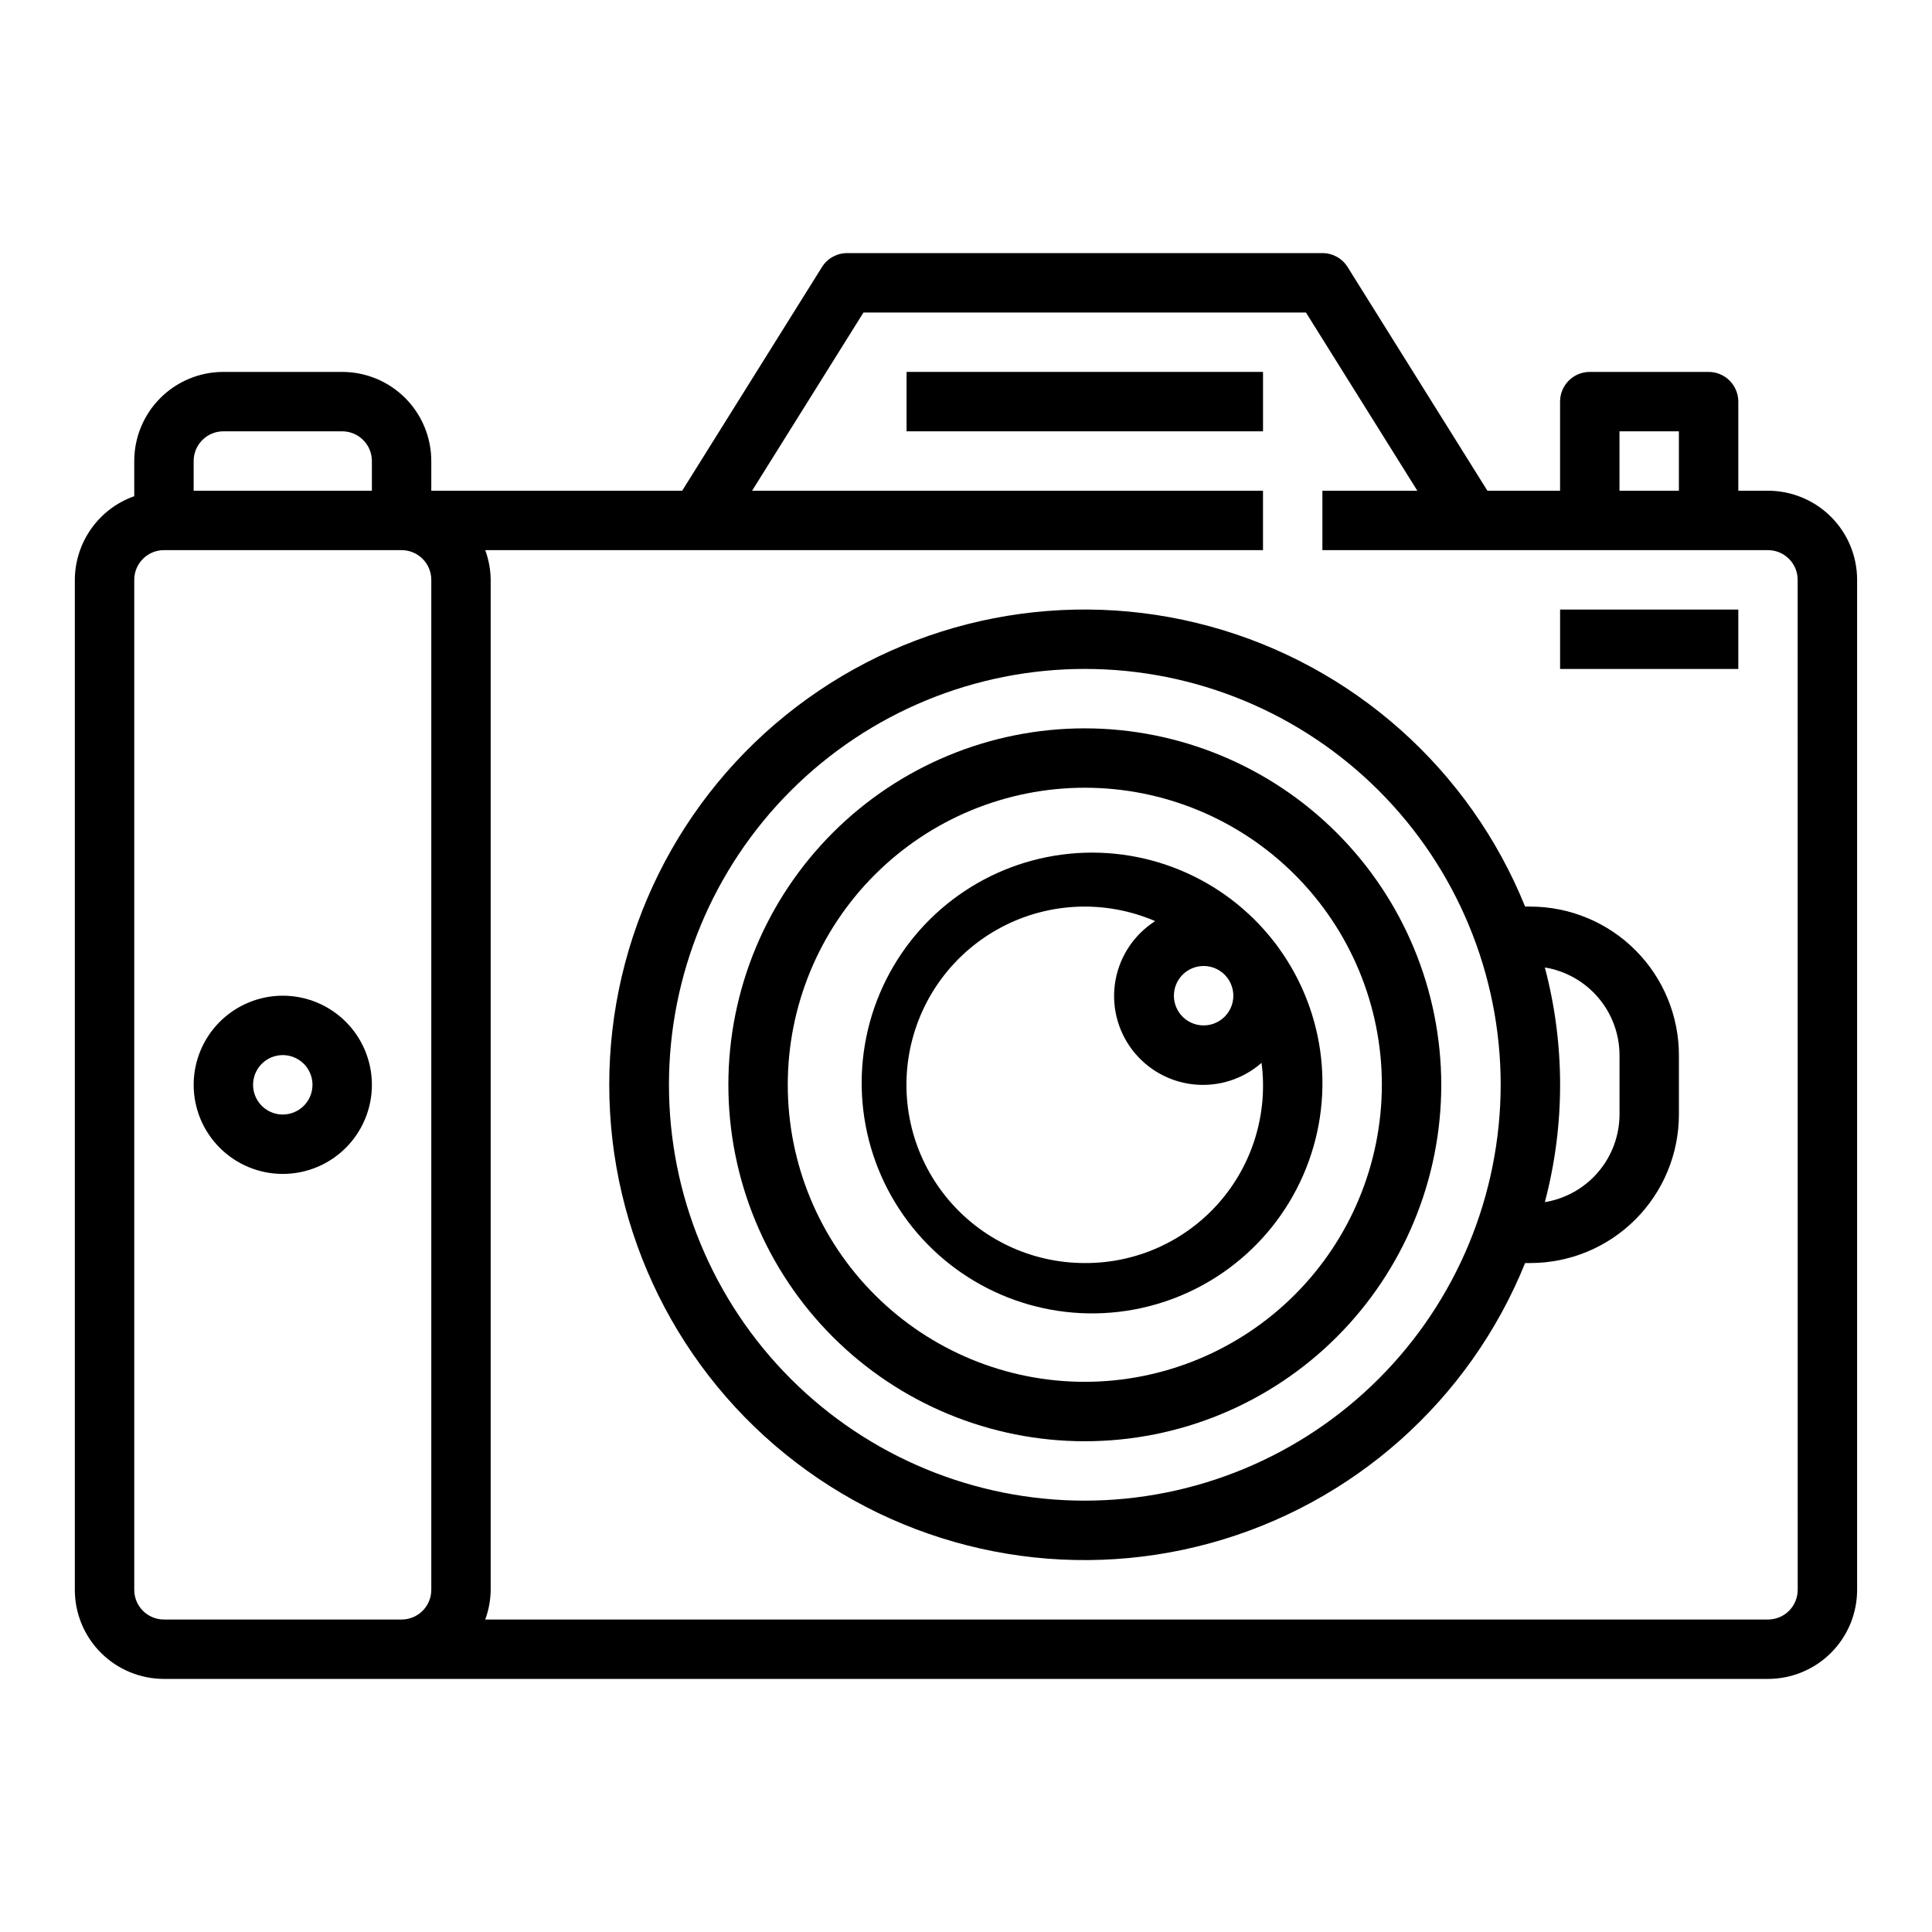
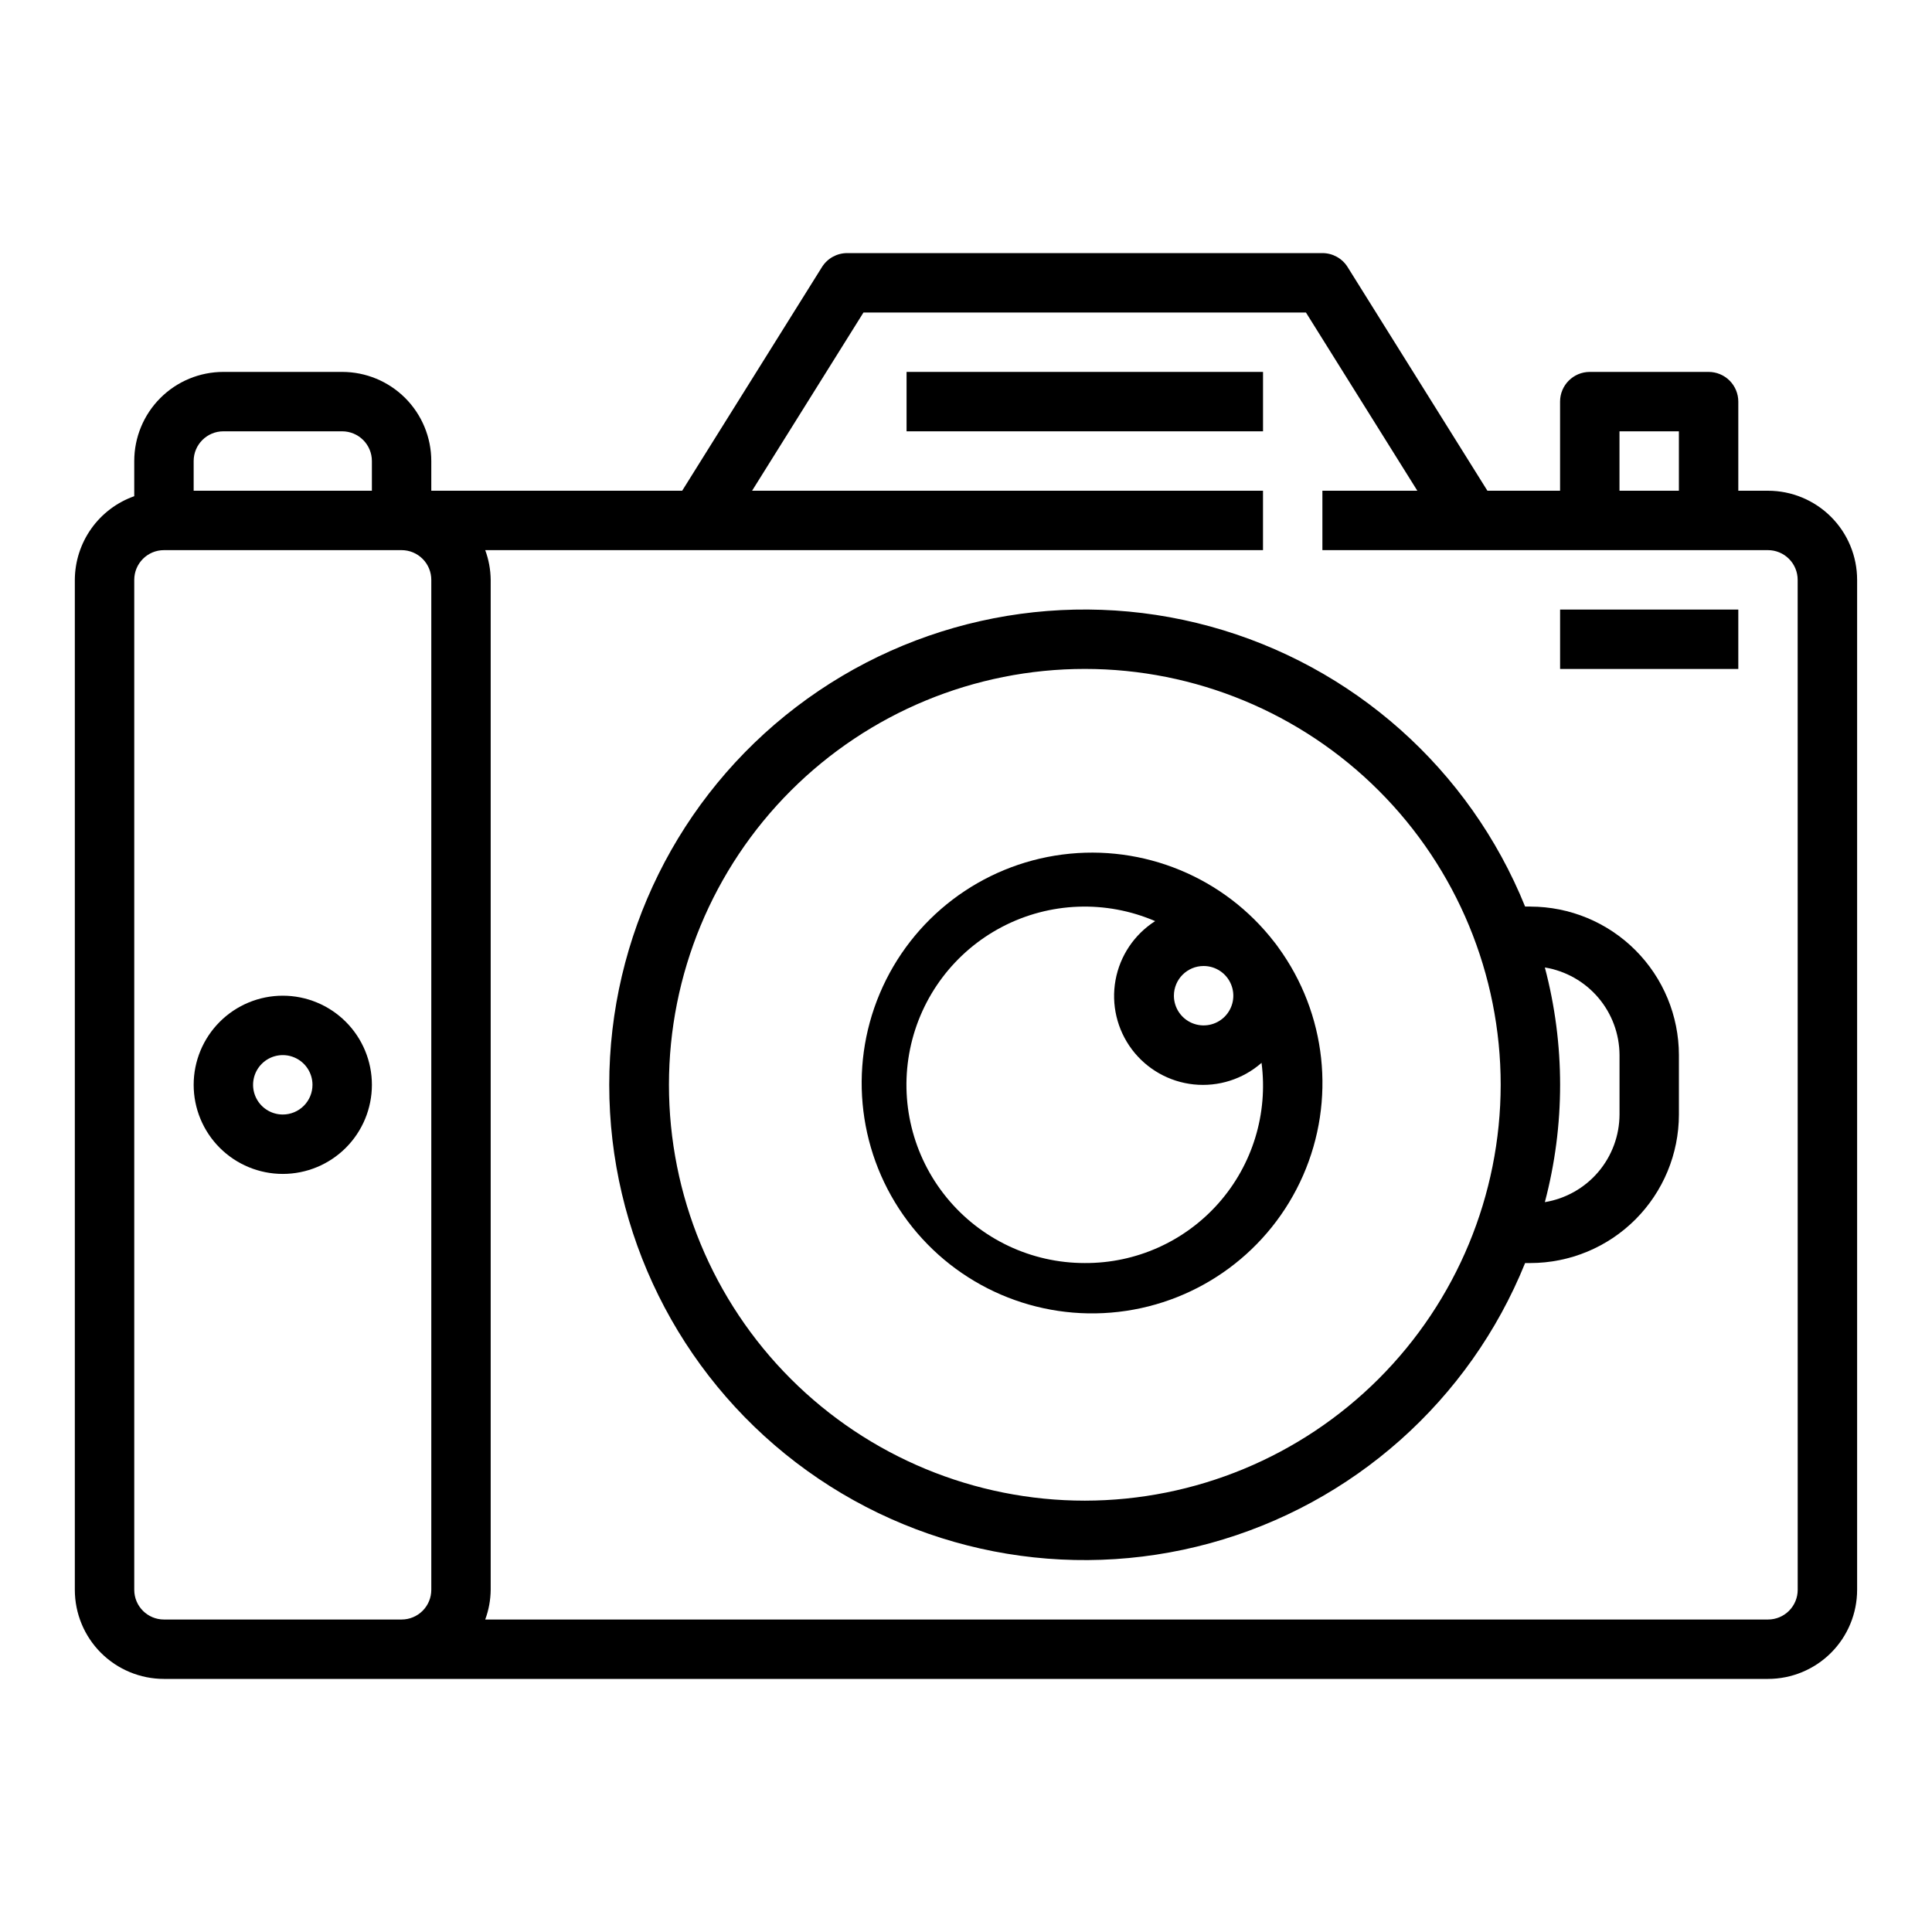
<svg xmlns="http://www.w3.org/2000/svg" fill="#000000" width="800px" height="800px" version="1.1" viewBox="144 144 512 512">
  <g>
    <path d="m612.54 274.05h-7.871v-23.617c0-2.086-0.832-4.09-2.305-5.566-1.477-1.477-3.481-2.305-5.566-2.305h-31.488c-4.348 0-7.875 3.523-7.875 7.871v23.617h-19.254l-37.047-59.277c-1.438-2.301-3.961-3.699-6.676-3.699h-125.95c-2.715 0-5.238 1.398-6.676 3.699l-37.047 59.277h-66.488v-7.871c0-6.266-2.488-12.273-6.914-16.699-4.43-4.43-10.438-6.918-16.699-6.918h-31.488c-6.266 0-12.273 2.488-16.699 6.918-4.43 4.426-6.918 10.434-6.918 16.699v9.32c-4.59 1.621-8.562 4.621-11.383 8.59-2.816 3.969-4.34 8.711-4.363 13.578v267.65c0 6.262 2.488 12.27 6.918 16.699 4.43 4.426 10.438 6.914 16.699 6.914h425.09c6.262 0 12.27-2.488 16.699-6.914 4.43-4.43 6.918-10.438 6.918-16.699v-267.65c0-6.266-2.488-12.273-6.918-16.699-4.43-4.43-10.438-6.918-16.699-6.918zm-39.359-15.742h15.742v15.742h-15.742zm-377.86 7.871c0-4.348 3.527-7.875 7.875-7.875h31.488c2.086 0 4.09 0.832 5.566 2.309 1.477 1.477 2.305 3.477 2.305 5.566v7.871h-47.234zm-7.871 307.01c-4.348 0-7.871-3.523-7.871-7.871v-267.65c0-4.348 3.523-7.875 7.871-7.875h62.977c2.09 0 4.09 0.832 5.566 2.309 1.477 1.473 2.305 3.477 2.305 5.566v267.65c0 2.086-0.828 4.09-2.305 5.566-1.477 1.477-3.477 2.305-5.566 2.305zm432.96-7.871c0 2.086-0.828 4.09-2.305 5.566-1.477 1.477-3.477 2.305-5.566 2.305h-339.95c0.934-2.523 1.422-5.184 1.449-7.871v-267.65c-0.027-2.691-0.516-5.352-1.449-7.875h206.12v-15.742h-135.4l29.52-47.23 117.26-0.004 29.52 47.23-25.16 0.004v15.742h118.08c2.09 0 4.09 0.832 5.566 2.309 1.477 1.473 2.305 3.477 2.305 5.566z" />
    <path d="m384.25 242.56h94.465v15.742h-94.465z" />
    <path d="m549.57 384.25h-1.402c-14.727-36.414-45.602-63.871-83.488-74.246-37.883-10.375-78.441-2.484-109.67 21.344-31.23 23.824-49.555 60.855-49.555 100.14 0 39.277 18.324 76.309 49.555 100.14 31.227 23.824 71.785 31.715 109.67 21.34 37.887-10.375 68.762-37.832 83.488-74.246h1.402c10.438-0.012 20.441-4.164 27.82-11.543 7.379-7.379 11.527-17.383 11.539-27.816v-15.746c-0.012-10.434-4.16-20.438-11.539-27.816-7.379-7.379-17.383-11.531-27.82-11.543zm-118.08 157.44c-29.23 0-57.262-11.613-77.93-32.281-20.668-20.668-32.281-48.699-32.281-77.926 0-29.23 11.613-57.262 32.281-77.93 20.668-20.668 48.699-32.281 77.93-32.281 29.227 0 57.258 11.613 77.926 32.281 20.668 20.668 32.281 48.699 32.281 77.93-0.031 29.219-11.652 57.23-32.312 77.895-20.664 20.66-48.676 32.281-77.895 32.312zm141.7-102.34c-0.02 5.586-2.016 10.988-5.641 15.242-3.621 4.25-8.637 7.082-14.148 7.988 5.391-20.379 5.391-41.812 0-62.191 5.508 0.906 10.52 3.734 14.145 7.984s5.621 9.648 5.644 15.23z" />
-     <path d="m431.49 337.02c-25.055 0-49.082 9.953-66.797 27.668s-27.668 41.742-27.668 66.797c0 25.051 9.953 49.078 27.668 66.793 17.715 17.719 41.742 27.668 66.797 27.668 25.051 0 49.078-9.949 66.793-27.668 17.719-17.715 27.668-41.742 27.668-66.793-0.027-25.047-9.988-49.059-27.695-66.77-17.711-17.707-41.723-27.668-66.766-27.695zm0 173.18c-20.879 0-40.902-8.293-55.664-23.059-14.766-14.762-23.059-34.785-23.059-55.66 0-20.879 8.293-40.902 23.059-55.664 14.762-14.766 34.785-23.059 55.664-23.059 20.875 0 40.898 8.293 55.66 23.059 14.766 14.762 23.059 34.785 23.059 55.664-0.023 20.871-8.324 40.879-23.082 55.637s-34.766 23.059-55.637 23.082z" />
    <path d="m218.94 407.87c-6.262 0-12.27 2.488-16.699 6.918-4.43 4.426-6.918 10.434-6.918 16.699 0 6.262 2.488 12.27 6.918 16.699 4.43 4.426 10.438 6.914 16.699 6.914 6.266 0 12.27-2.488 16.699-6.914 4.43-4.43 6.918-10.438 6.918-16.699 0-6.266-2.488-12.273-6.918-16.699-4.43-4.43-10.434-6.918-16.699-6.918zm0 31.488c-3.184 0-6.055-1.918-7.273-4.859s-0.543-6.328 1.707-8.578c2.254-2.254 5.637-2.926 8.578-1.707s4.859 4.086 4.859 7.273c0 2.086-0.828 4.09-2.305 5.566-1.477 1.473-3.477 2.305-5.566 2.305z" />
    <path d="m557.44 305.54h47.23v15.742h-47.23z" />
    <path d="m481.74 393.7c-13.266-17.188-34.664-26.035-56.195-23.238-21.531 2.797-39.957 16.816-48.395 36.824-8.438 20.004-5.613 42.984 7.414 60.355s34.297 26.516 55.867 24.016c21.566-2.496 40.188-16.262 48.898-36.148 8.715-19.887 6.211-42.902-6.574-60.453-0.316-0.488-0.676-0.914-1.016-1.355zm-18.766 6.301c3.184 0 6.051 1.918 7.269 4.859s0.547 6.324-1.703 8.578c-2.254 2.25-5.641 2.926-8.582 1.707-2.941-1.219-4.859-4.09-4.859-7.273 0-4.348 3.527-7.871 7.875-7.871zm-31.488 78.719c-14.203 0.012-27.656-6.371-36.633-17.375-8.98-11.004-12.531-25.465-9.668-39.375s11.832-25.793 24.422-32.363c12.594-6.566 27.473-7.117 40.52-1.5-5.527 3.527-9.336 9.199-10.504 15.648-1.172 6.453 0.402 13.098 4.336 18.344 3.938 5.242 9.883 8.609 16.402 9.285 6.523 0.68 13.031-1.391 17.961-5.715 1.754 13.449-2.391 27-11.367 37.164-8.977 10.168-21.91 15.961-35.469 15.887z" />
  </g>
</svg>